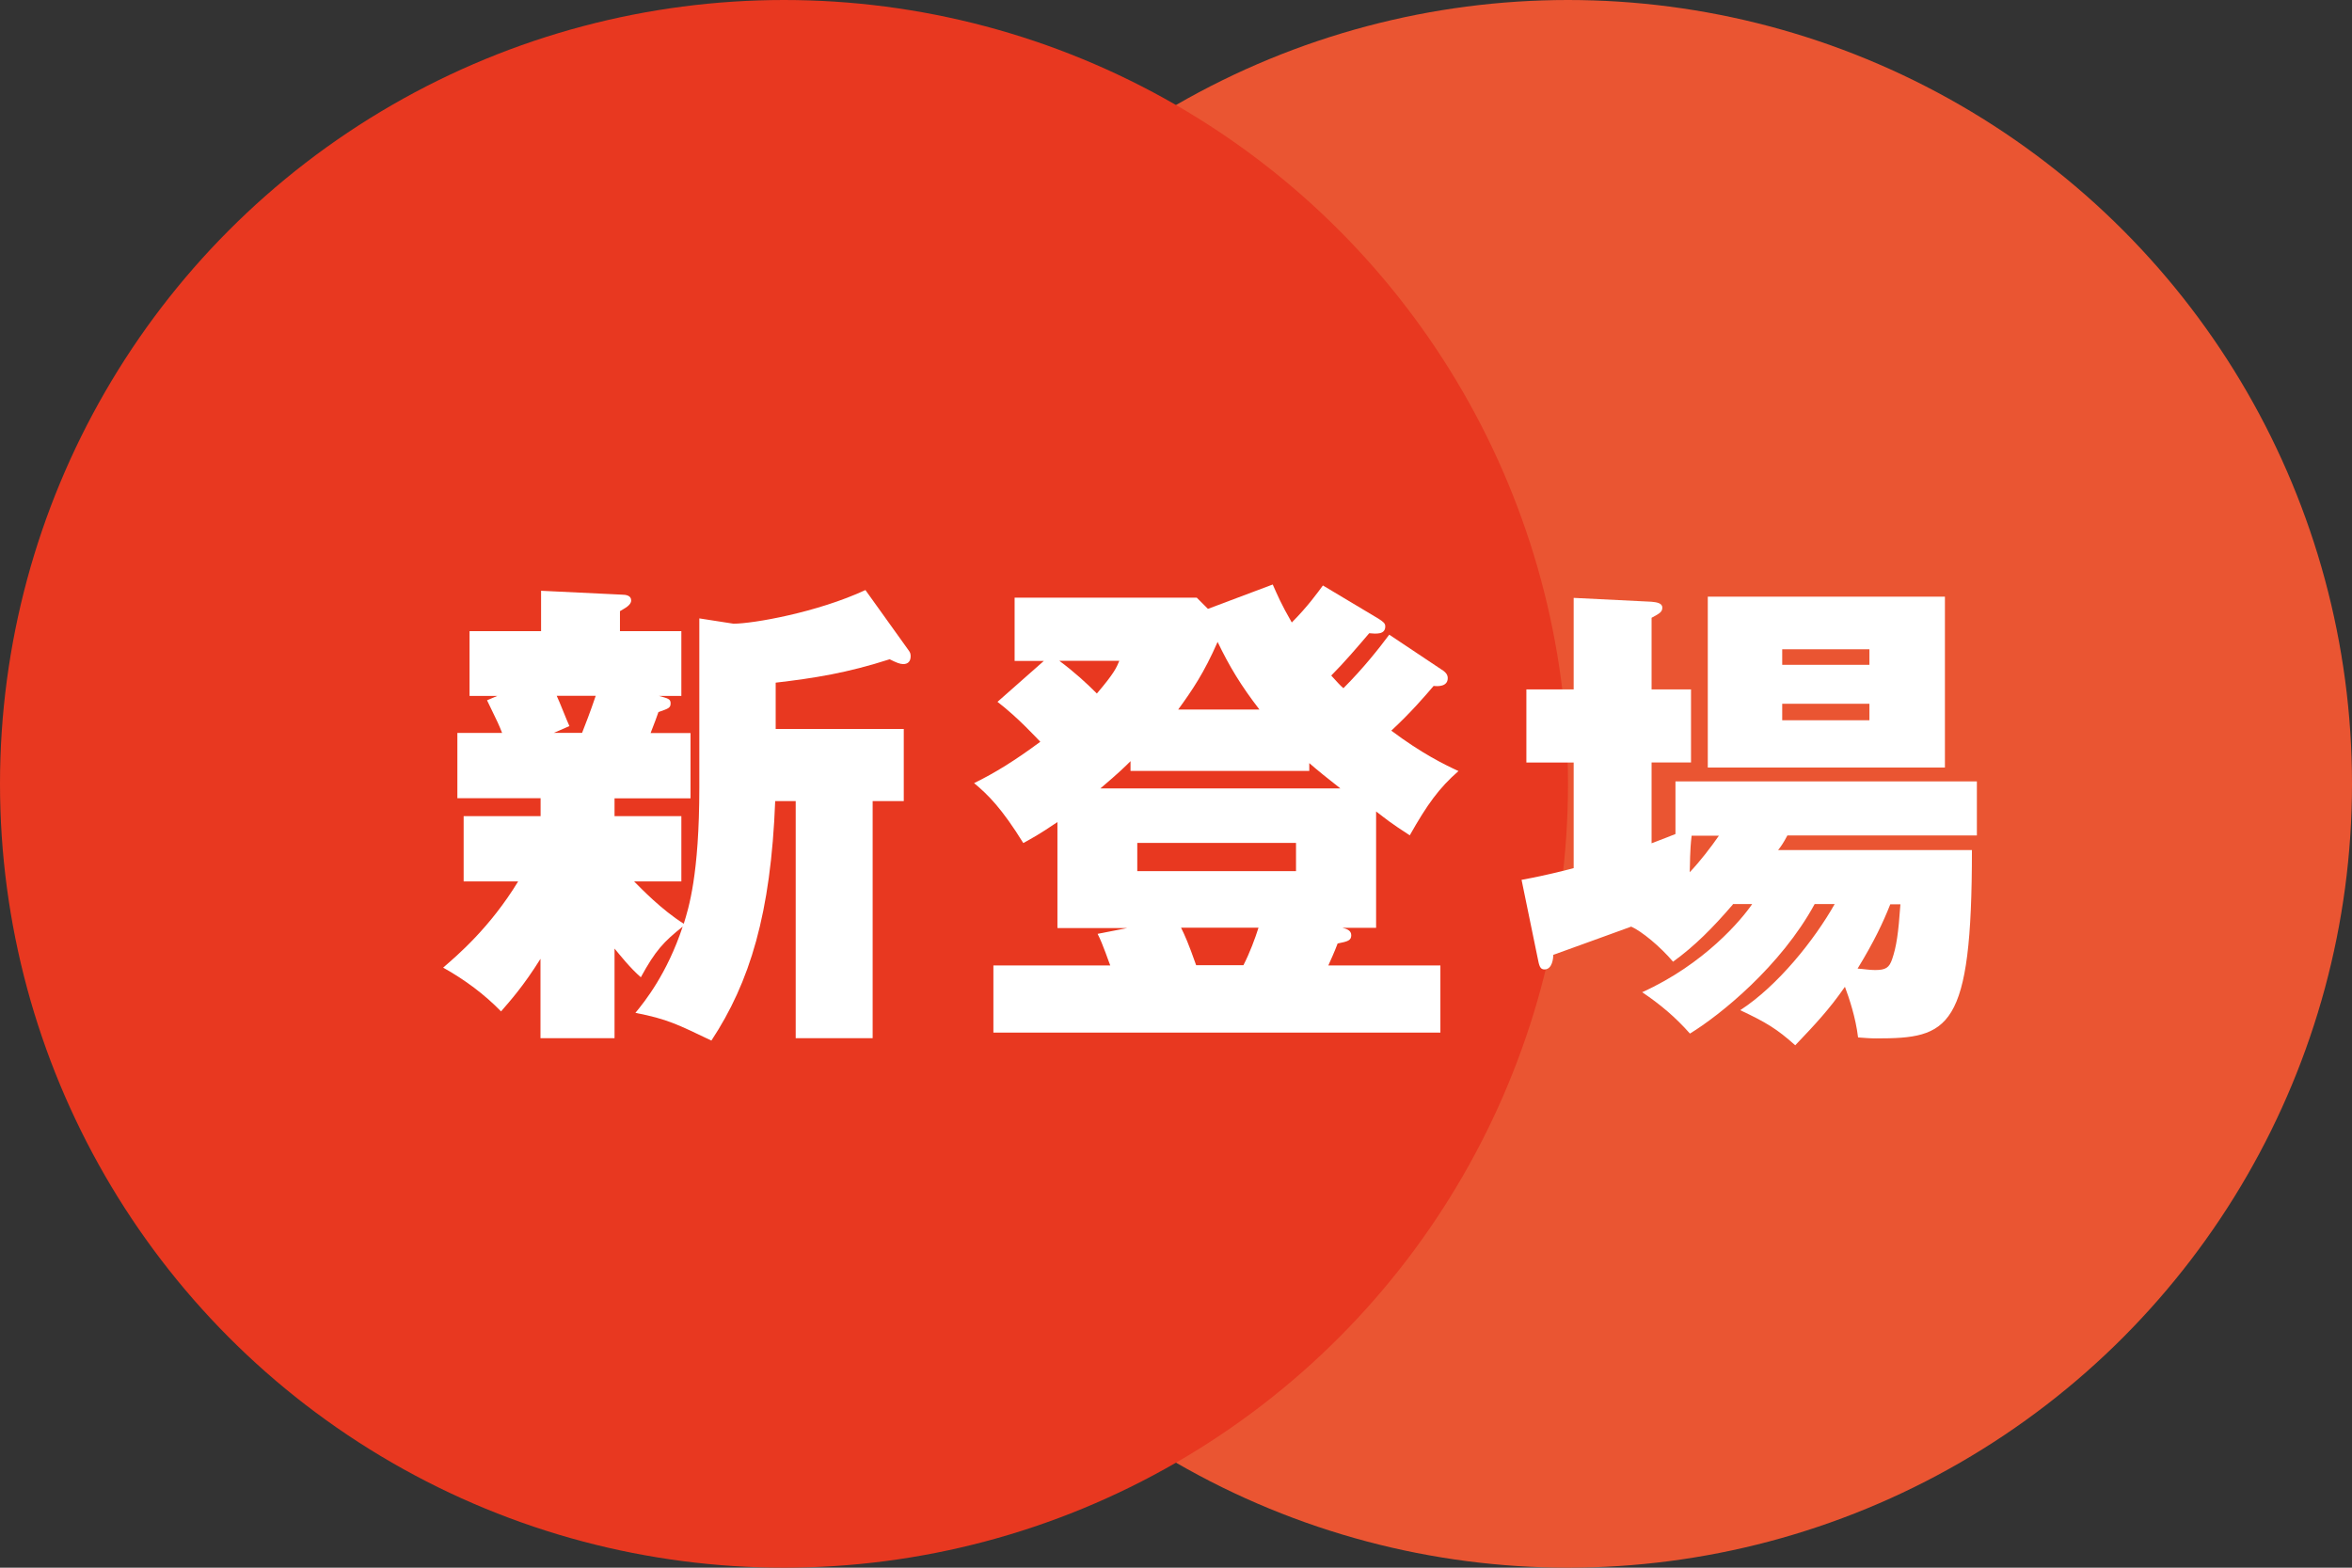
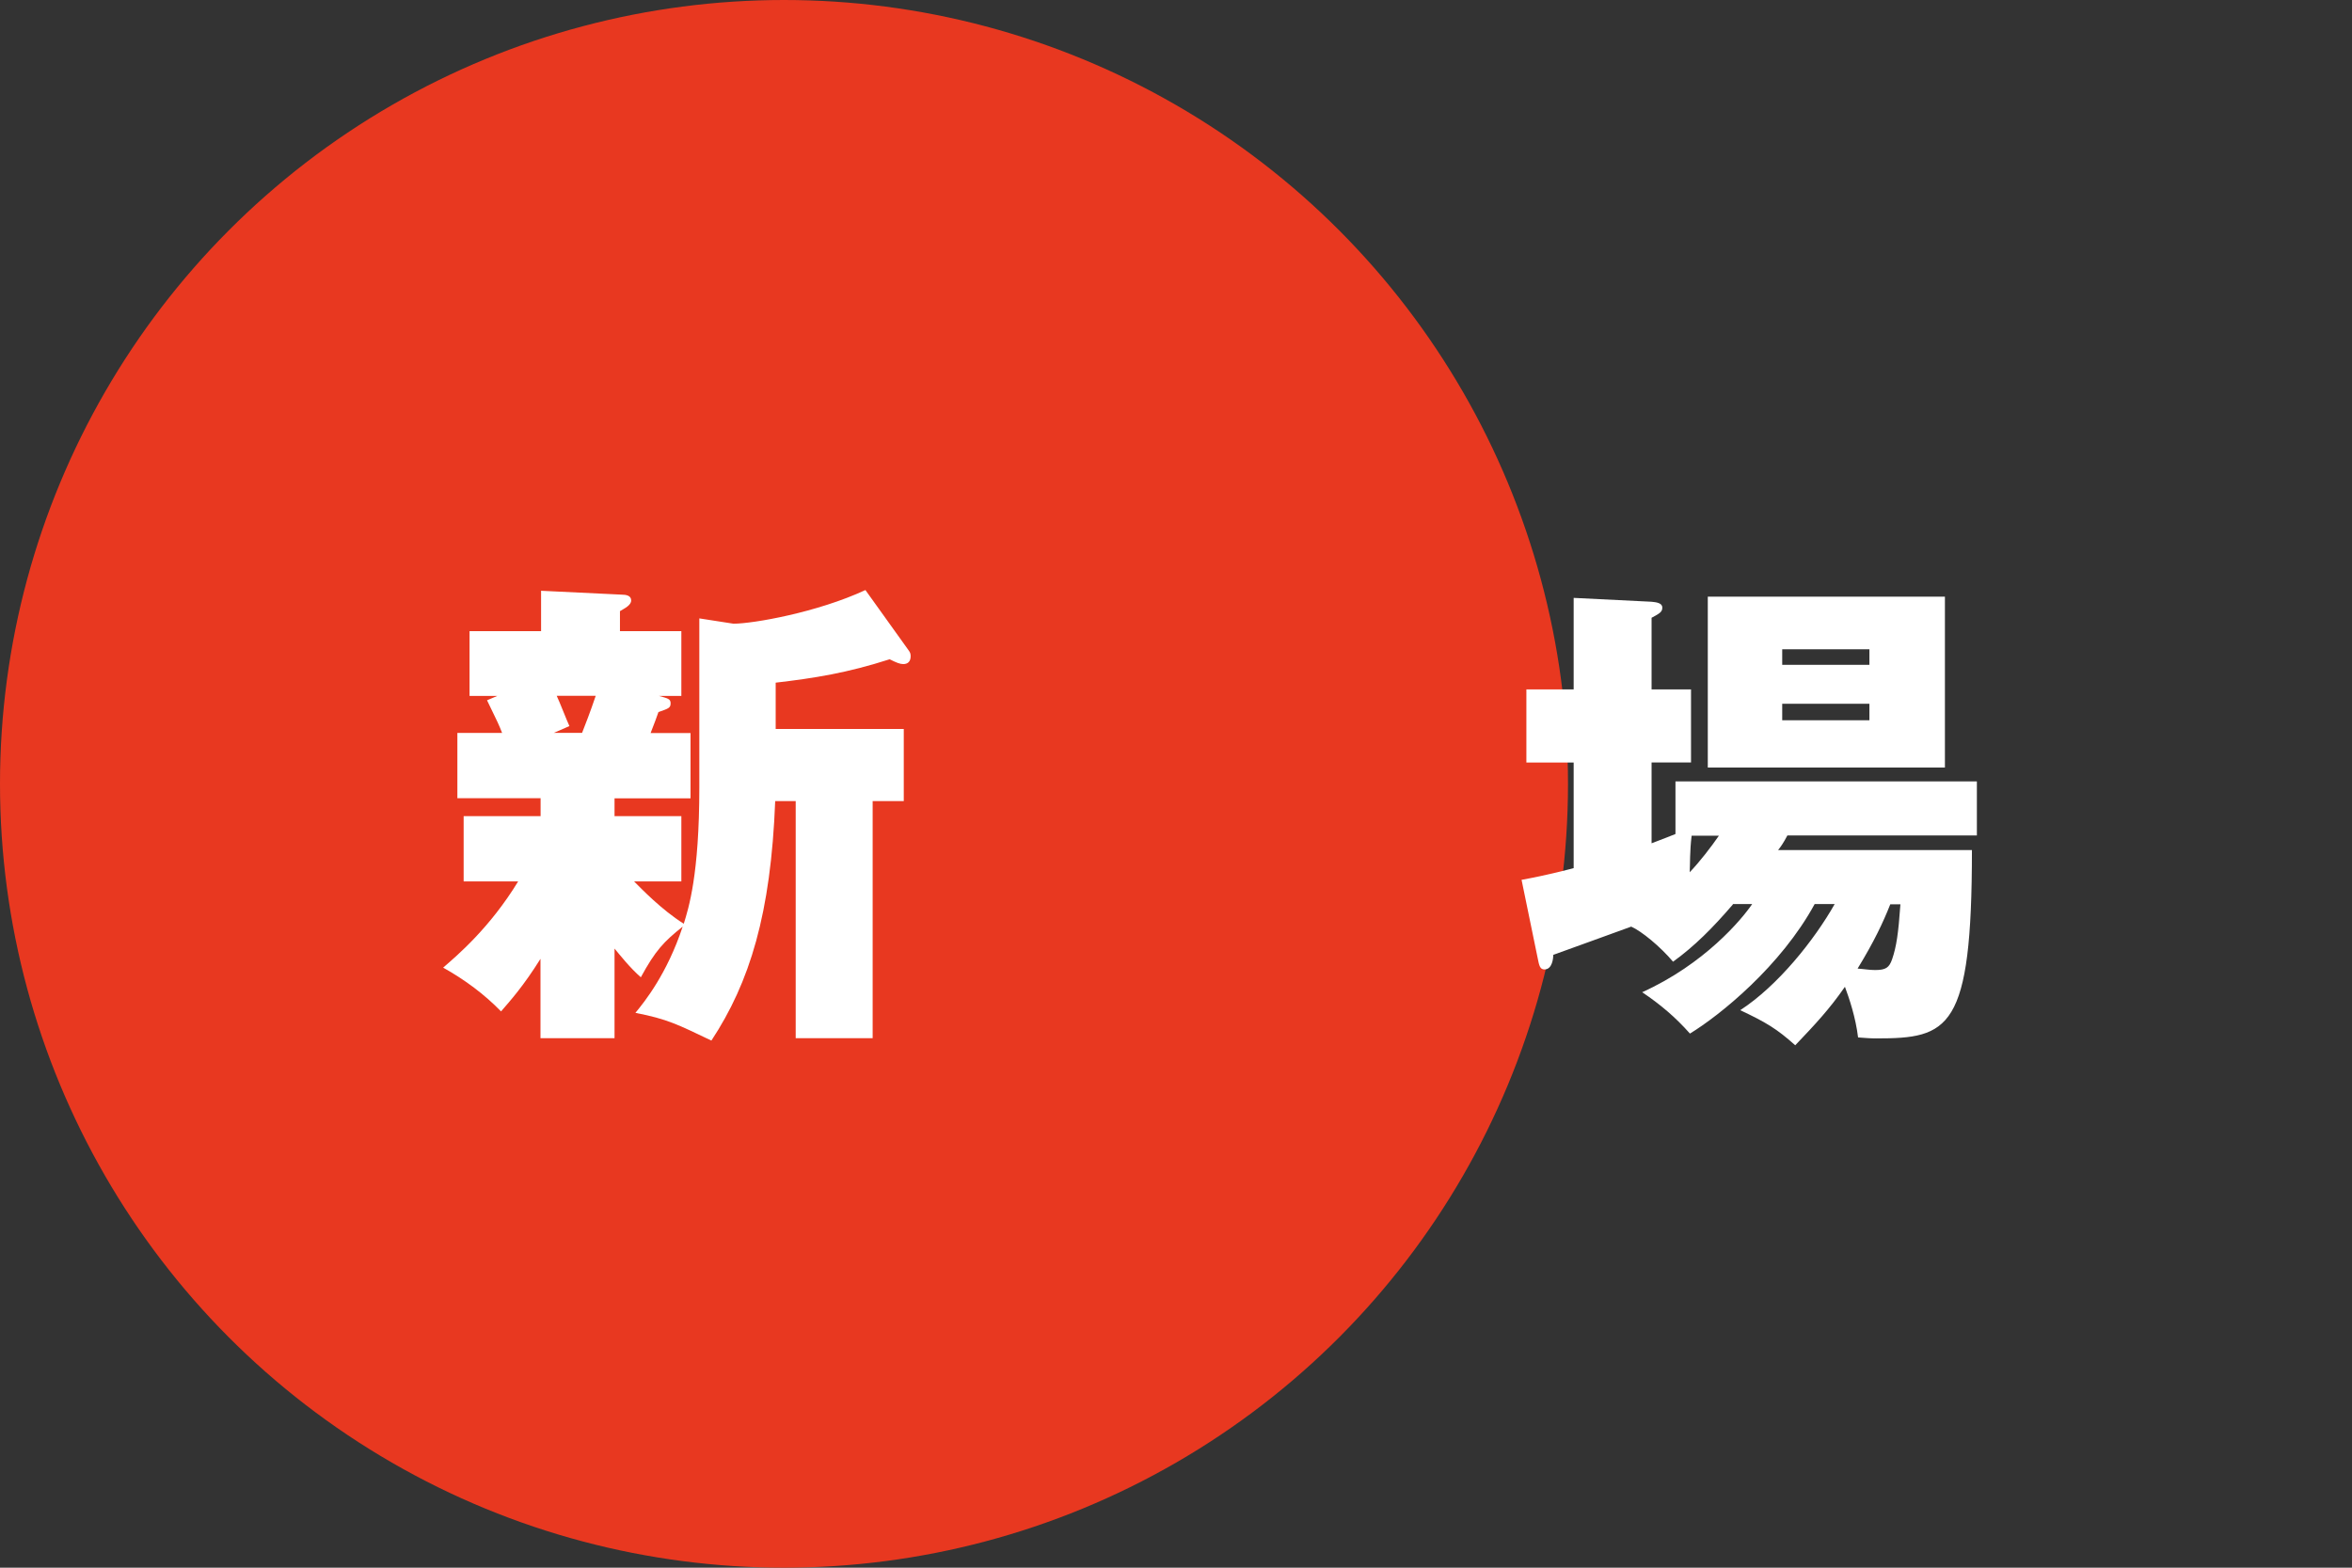
<svg xmlns="http://www.w3.org/2000/svg" viewBox="0 0 195 130">
  <rect x="0" y="0" width="195" height="130" fill="#333333" stroke="none" />
-   <circle cx="130" cy="65" fill="#ea5532" r="65" />
  <circle cx="65" cy="65" fill="#e83820" r="65" />
  <g fill="#fff">
    <path d="m50.96 67.68h5.53v5.41h-3.92c.57.57 2.26 2.34 4.12 3.51.4-1.29 1.29-4.04 1.29-11.31v-14.01l2.83.44c1.62 0 6.94-.93 10.94-2.79l3.59 5.01c.12.16.16.28.16.48 0 .44-.24.65-.61.65-.28 0-.57-.12-1.13-.4-3.51 1.13-6.26 1.57-9.45 1.94v3.84h10.62v5.98h-2.58v19.66h-6.38v-19.66h-1.7c-.36 9.33-2.1 15.02-5.29 19.86-2.79-1.33-3.63-1.78-6.3-2.3.77-.93 2.62-3.23 3.92-7.15-1.57 1.25-2.26 1.98-3.47 4.2-.89-.77-1.78-1.9-2.18-2.38v7.43h-6.14v-6.58c-1.41 2.26-2.5 3.47-3.27 4.36-1.37-1.41-2.99-2.62-4.8-3.63 1.17-1.01 3.88-3.31 6.22-7.15h-4.52v-5.41h6.38v-1.49h-6.9v-5.41h3.71c-.24-.61-.32-.81-1.25-2.71l.85-.36h-2.3v-5.37h5.93v-3.35l6.66.32c.4 0 .81.08.81.48s-.53.65-.93.89v1.66h5.09v5.37h-1.86c.73.2.97.24.97.61 0 .4-.2.44-1.01.73-.2.56-.24.69-.65 1.74h3.31v5.41h-6.3v1.49zm-4.8-9.97c.2.4.89 2.18 1.05 2.5l-1.29.56h2.34c.28-.73.61-1.53 1.13-3.07h-3.23z" />
-     <path d="m87.67 76.93v-8.76c-1.61 1.09-2.1 1.33-2.83 1.74-1.78-2.87-2.91-4-4.08-4.97 1.74-.85 3.43-1.9 5.49-3.43-.32-.32-1.82-1.98-3.55-3.31l3.84-3.39h-2.42v-5.25h15.1l.93.93 5.37-2.02c.4.89.69 1.61 1.58 3.15 1.33-1.33 2.22-2.58 2.58-3.07l4.6 2.75c.44.28.57.4.57.65 0 .69-.77.61-1.33.56-.93 1.09-2.06 2.42-3.15 3.51.52.57.73.81 1.01 1.05 1.66-1.66 2.99-3.35 3.8-4.44l4.24 2.83c.32.2.61.4.61.77 0 .73-.85.69-1.17.65-.69.81-1.86 2.18-3.51 3.71 2.54 1.9 4.36 2.79 5.57 3.35-1.61 1.41-2.58 2.75-4.04 5.33-1.62-1.05-1.94-1.33-2.79-1.98v9.65h-2.79c.32.08.73.2.73.61 0 .44-.28.52-1.13.69-.24.65-.57 1.37-.77 1.82h9.29v5.57h-37.06v-5.57h9.69c-.08-.16-.61-1.78-1.05-2.62l2.46-.48h-5.77zm.16-22.13c1.25.93 2.22 1.82 3.11 2.71 1.45-1.7 1.62-2.14 1.86-2.71zm23.3 10.58c-.89-.69-1.98-1.57-2.58-2.1v.65h-14.82v-.81c-.4.4-.93.93-2.5 2.26zm-16.84 4.52v2.34h13.16v-2.34zm10.13-11.06c-1.53-1.98-2.5-3.59-3.47-5.61-1.13 2.58-2.1 4-3.27 5.61zm-6.5 18.09c.32.65.61 1.29 1.25 3.11h3.92c.52-1.01.97-2.22 1.25-3.11z" />
    <path d="m143.68 74.99c-1.7 1.98-3.19 3.47-4.97 4.76-1.05-1.25-2.62-2.54-3.47-2.91-.73.28-6.26 2.26-6.46 2.34 0 .28-.08 1.21-.73 1.21-.36 0-.44-.28-.57-.97l-1.33-6.46c2.22-.4 4-.89 4.32-.97v-8.76h-3.92v-6.06h3.92v-7.59l6.46.32c.44.04.89.12.89.48s-.2.48-.89.85v5.94h3.27v6.06h-3.27v6.7c1.33-.52 1.49-.56 1.98-.77v-4.36h24.99v4.48h-15.71c-.32.61-.57.97-.77 1.21h16.07c0 14.94-1.9 15.62-7.95 15.62-.52 0-.89-.04-1.49-.08-.2-1.66-.73-3.23-1.09-4.2-1.29 1.86-2.46 3.11-4.12 4.85-1.53-1.37-2.42-1.9-4.56-2.91 3.11-2.02 6.14-5.81 7.83-8.8h-1.66c-2.79 5.13-7.83 9.21-10.34 10.74-1.21-1.37-2.46-2.42-3.96-3.43 5.17-2.34 8.24-6.02 9.12-7.31h-1.62zm-3.43-5.69c-.16 1.33-.12 2.3-.16 3.03.85-.89 1.78-2.1 2.42-3.03zm21-5.65h-19.66v-14.17h19.66zm-6.26-8.52v-1.29h-7.23v1.29zm-7.23 3.23v1.37h7.23v-1.37zm8.96 16.63c-.61 1.53-1.33 3.07-2.71 5.33.57.04.97.12 1.45.12.89 0 1.17-.2 1.41-.89.36-1.05.52-2.14.69-4.56h-.85z" />
  </g>
</svg>